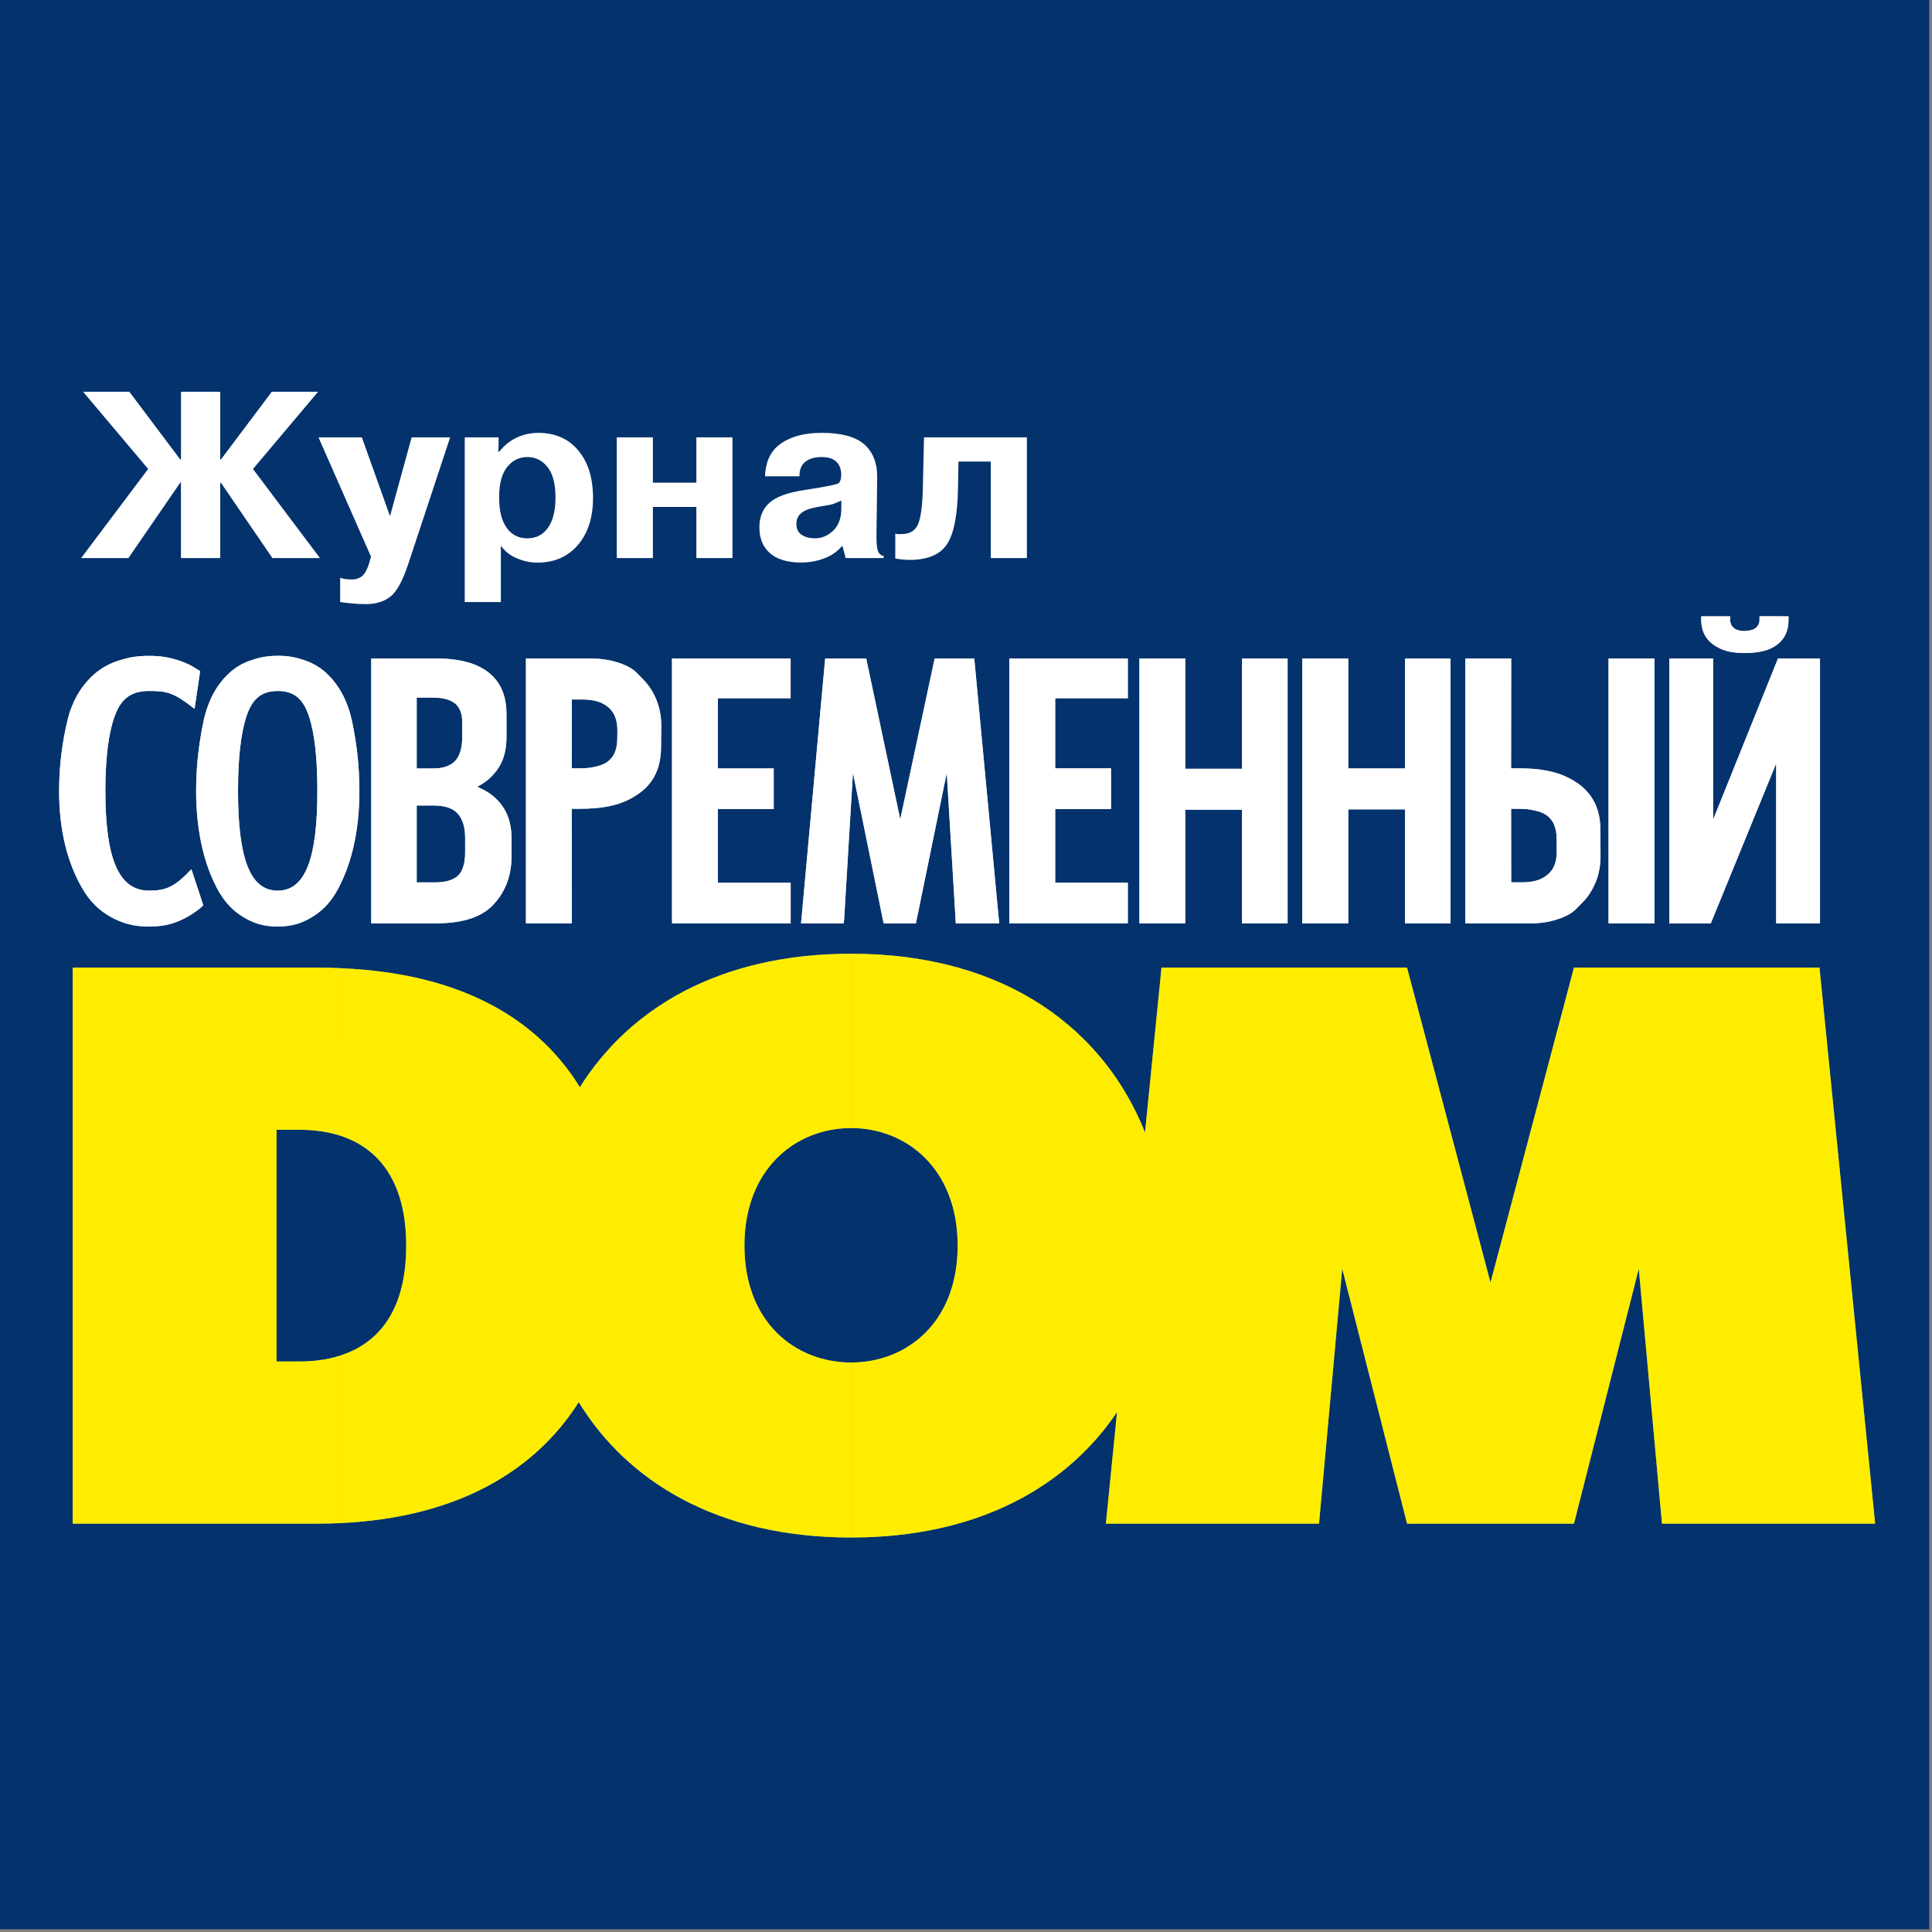
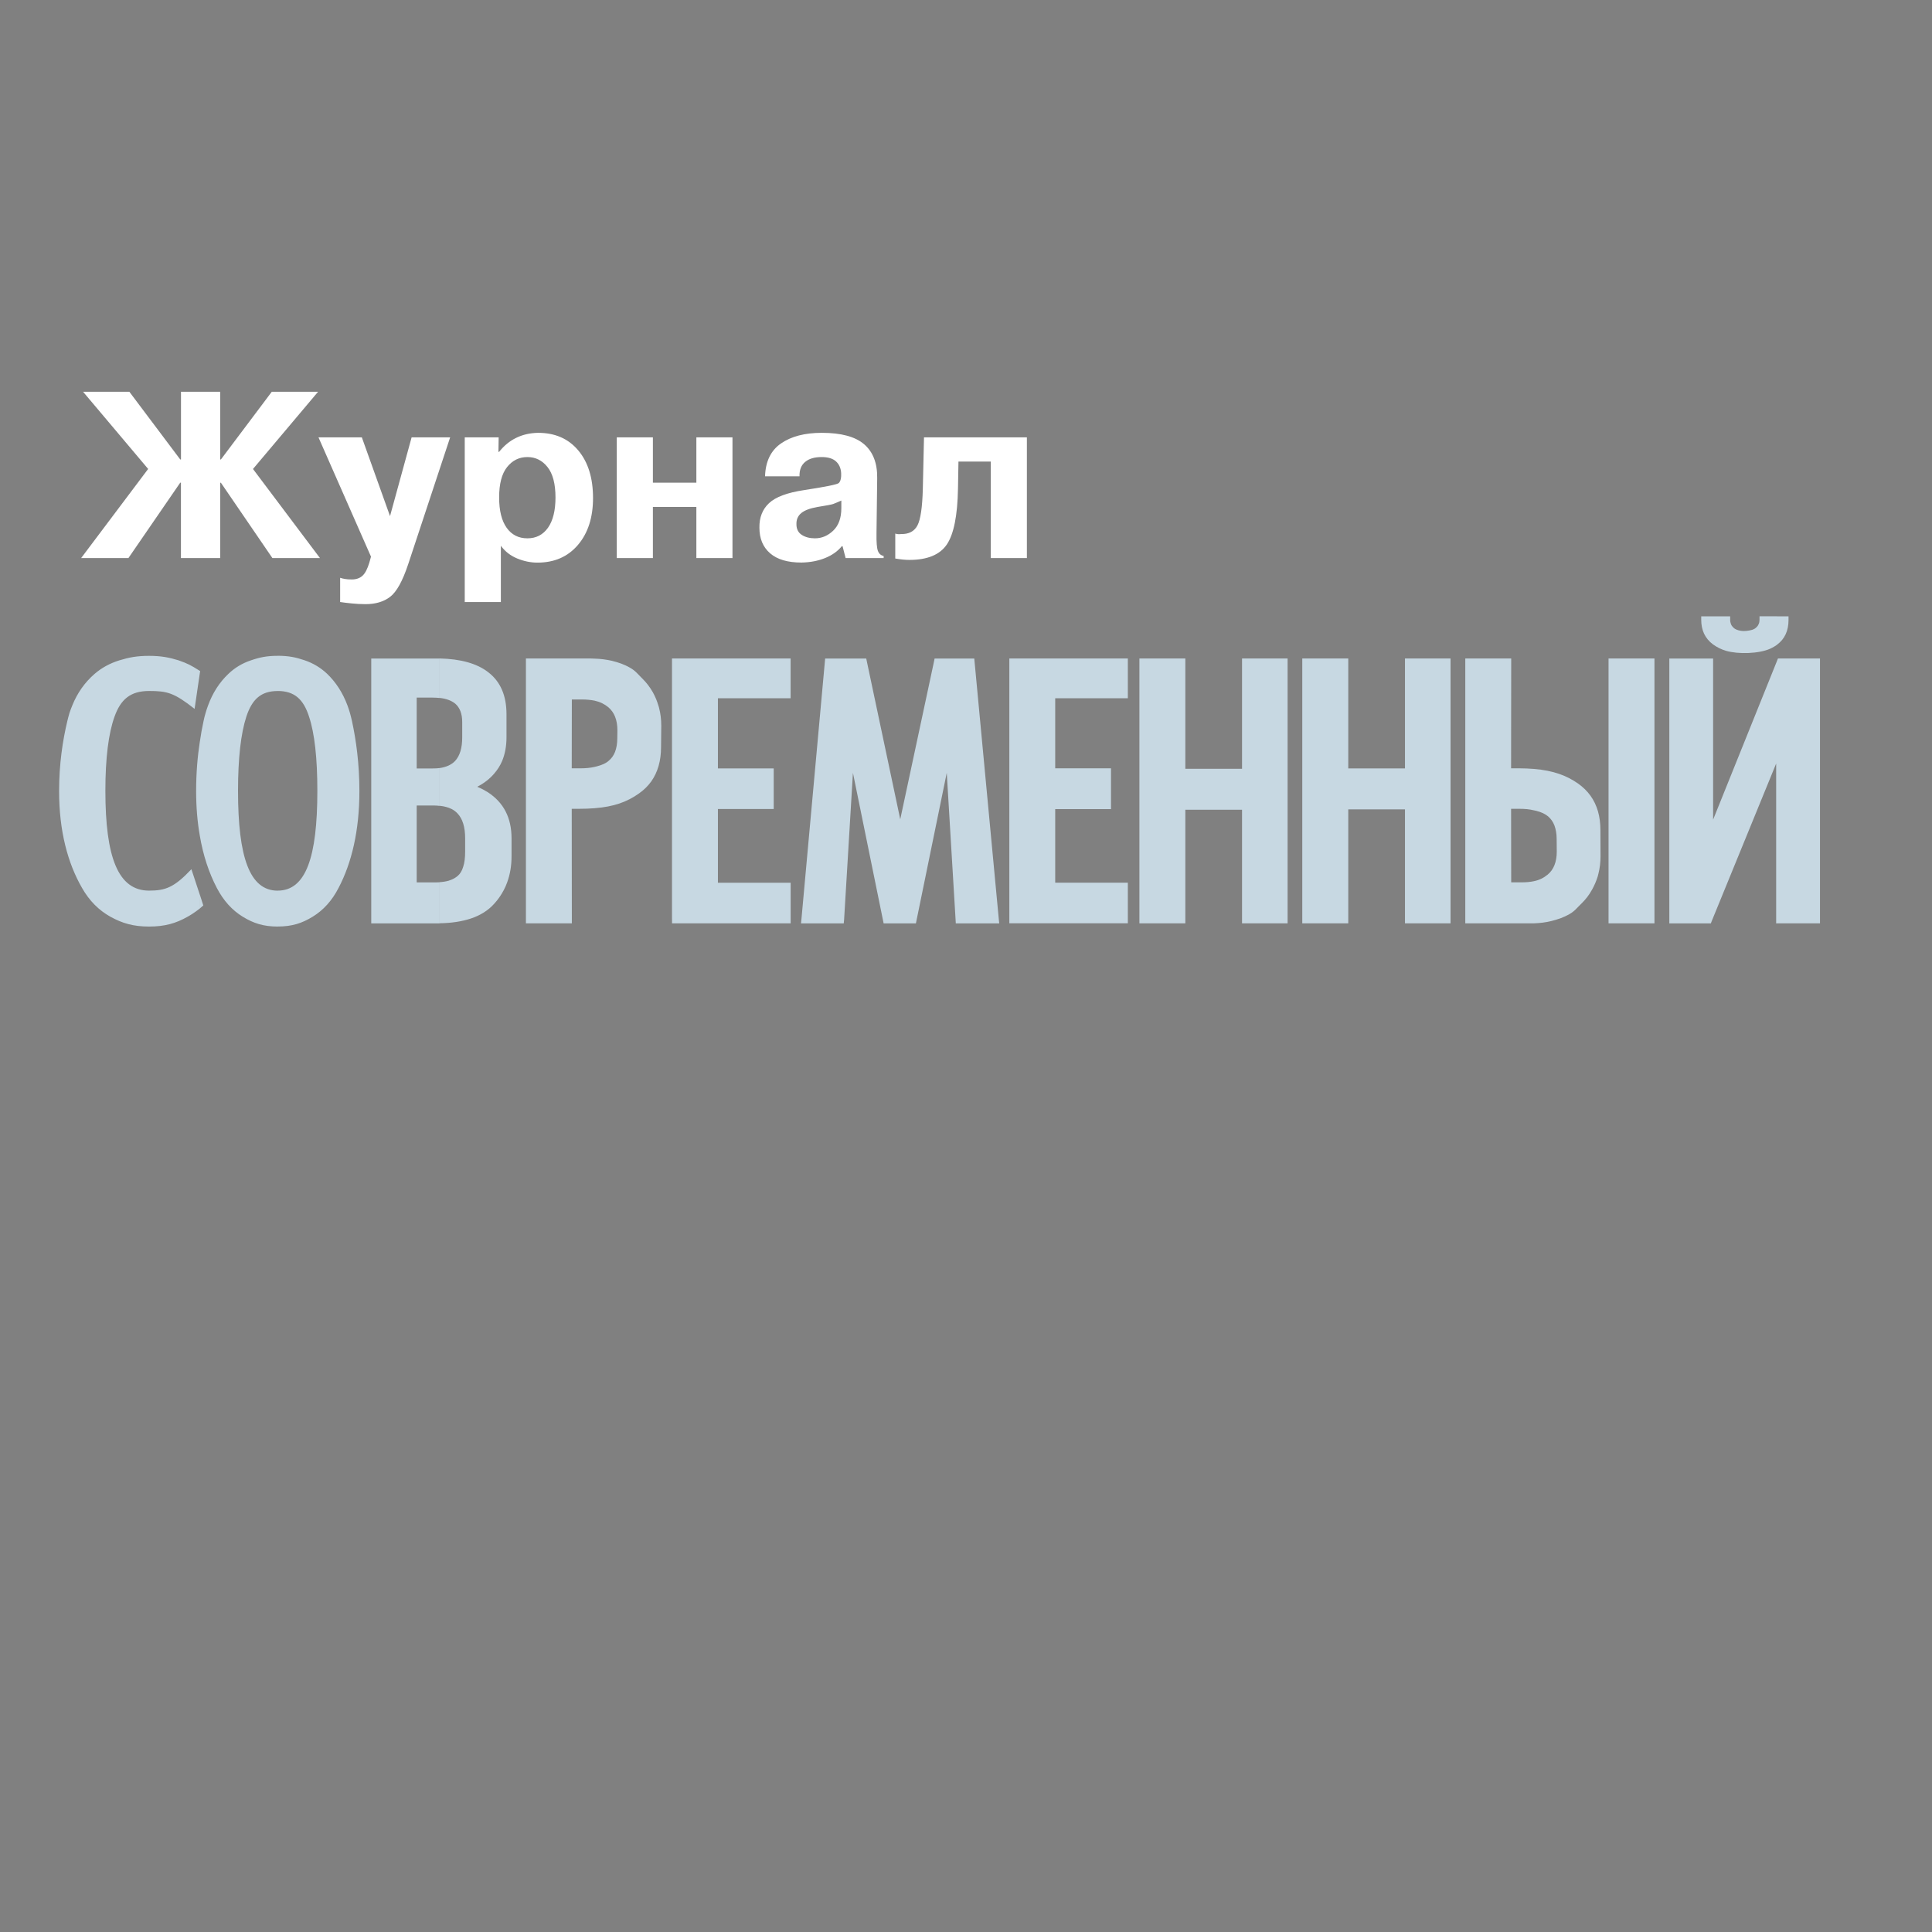
<svg xmlns="http://www.w3.org/2000/svg" width="528" height="528" viewBox="0 0 528 528" fill="none">
  <rect x="0" y="0" width="528" height="528" fill="#808080" stroke="none" />
  <g clip-path="url(#clip0_10_14)">
-     <path fill-rule="evenodd" clip-rule="evenodd" d="M0 0H527.24V527.24H0V0Z" fill="#03326C" />
-     <path fill-rule="evenodd" clip-rule="evenodd" d="M54.6 202.77C53.99 206.73 53.6 211.23 53.6 216.22C53.6 220.59 53.95 224.65 54.6 228.35V202.77ZM54.6 183.34V184.05L53.18 193.73C47.55 189.29 45.65 188.84 40.73 188.84C35.62 188.84 32.98 191.16 31.31 195.82C29.64 200.45 28.8 207.24 28.8 216.12C28.8 234.29 32.27 243.4 40.73 243.4C45.23 243.4 47.61 242.53 52.31 237.55L54.59 244.47V248.3C53.11 249.46 51.89 250.2 51.24 250.55C48.06 252.35 45.03 253.22 40.72 253.22C36.41 253.22 33.42 252.32 30.2 250.55C27.02 248.78 24.41 246.18 22.42 242.67C18.5 235.88 16.15 227.07 16.15 216.23C16.15 208.7 17.15 202.3 18.4 197.06C18.56 196.32 18.79 195.58 18.98 194.87C19.21 194.2 19.46 193.49 19.75 192.81C21.13 189.37 23.19 186.47 25.86 184.16C27.76 182.52 30.04 181.26 32.65 180.46C35.26 179.66 37.44 179.24 40.72 179.24C44 179.24 46.19 179.66 48.79 180.46C51.38 181.38 52.12 181.77 54.6 183.34ZM54.6 184.05L54.7 183.37C54.67 183.37 54.64 183.34 54.6 183.34V184.05ZM54.6 248.29C54.92 248.03 55.24 247.74 55.56 247.45L54.6 244.46V248.29ZM75.89 179.23V188.85C71.26 188.85 68.88 191.17 67.33 195.83C65.82 200.46 65.05 207.25 65.05 216.13C65.05 234.3 68.23 243.41 75.89 243.41V253.22C72 253.22 69.26 252.32 66.37 250.55C63.47 248.78 61.09 246.18 59.26 242.67C57.14 238.62 55.53 233.86 54.6 228.36V202.79C54.89 200.76 55.24 198.83 55.63 197.06C55.79 196.32 55.95 195.58 56.18 194.87C56.37 194.2 56.6 193.49 56.86 192.81C58.11 189.37 59.98 186.47 62.42 184.16C64.13 182.52 66.18 181.26 68.6 180.46C70.94 179.65 72.93 179.23 75.89 179.23ZM75.89 253.21V243.4C83.58 243.4 86.73 234.3 86.73 216.12C86.73 207.24 85.99 200.45 84.45 195.82C82.94 191.16 80.53 188.84 75.89 188.84V179.22C78.88 179.22 80.88 179.64 83.22 180.44C85.6 181.24 87.66 182.5 89.4 184.14C91.81 186.46 93.68 189.35 94.96 192.79C95.22 193.47 95.44 194.17 95.64 194.85C95.83 195.56 96.03 196.3 96.19 197.04C97.32 202.28 98.22 208.68 98.22 216.21C98.22 227.05 96.1 235.86 92.53 242.65C90.73 246.16 88.35 248.76 85.45 250.53C82.55 252.31 79.82 253.21 75.89 253.21ZM118.29 210.01C118.93 210.01 119.54 209.98 120.12 209.91V220.24C119.64 220.18 119.15 220.14 118.64 220.14H113.88V241.15H119.09C119.44 241.15 119.8 241.15 120.12 241.12V252.35C119.93 252.35 119.73 252.35 119.54 252.35H102.65H101.46V251.19V181.16V179.97H102.65H119.09C119.44 179.97 119.77 179.97 120.12 179.97V190.75C119.51 190.69 118.86 190.65 118.19 190.65H113.88V210.01H118.29ZM162.49 180V191.48C161.49 191.29 160.37 191.16 158.98 191.16H156.28L156.25 209.98H158.37C160.2 209.98 161.3 209.85 162.49 209.59V220.88C161.24 220.98 159.85 221.04 158.37 221.04H156.25L156.28 251.18V252.34H155.09H144.92H143.73V251.18V181.15V179.96H144.92H161.49C161.81 179.97 162.16 179.97 162.49 180ZM120.12 209.91C121.95 209.65 123.37 209.01 124.36 207.98C125.68 206.56 126.32 204.41 126.32 201.51V197.33C126.32 195.08 125.68 193.41 124.42 192.31C123.39 191.47 121.98 190.93 120.11 190.73V179.95C125.93 180.08 130.37 181.33 133.43 183.71C136.78 186.28 138.42 190.11 138.42 195.19V201.5C138.42 203.88 138.03 206.04 137.23 207.97C136.68 209.26 135.94 210.41 135.04 211.44C133.82 212.86 132.31 214.05 130.44 215.01C130.5 215.04 130.57 215.07 130.63 215.11C131.63 215.53 132.53 216.01 133.33 216.52C137.64 219.32 139.8 223.5 139.8 229.1V233.99C139.8 236.6 139.41 238.94 138.61 241.13C138.35 241.87 138.03 242.58 137.68 243.25C136.97 244.6 136.1 245.86 135.04 247.01C133.43 248.81 131.28 250.16 128.67 251.03C126.23 251.83 123.39 252.28 120.11 252.32V241.09C121.04 241.03 121.91 240.9 122.68 240.67C122.81 240.61 122.97 240.54 123.13 240.51C123.9 240.22 124.58 239.83 125.12 239.35C125.76 238.8 126.25 238 126.57 236.94C126.96 235.81 127.12 234.4 127.12 232.69V229.09C127.12 226 126.41 223.75 125.03 222.3C124.58 221.82 124.07 221.43 123.45 221.11C122.52 220.63 121.39 220.34 120.11 220.21V209.91H120.12ZM355.9 251.18V181.15V179.96H357.12H367.25H368.47V181.15V210H383.97V181.15V179.96H385.16H395.23H396.42V181.15V251.18V252.34H395.23H385.16H383.97V251.18V221.2H368.47V251.18V252.34H367.25H357.12H355.9V251.18ZM311.39 251.18V181.15V179.96H312.58H322.75H323.94V181.15V210.1H339.44V181.15V179.96H340.66H350.7H351.89V181.15V251.18V252.34H350.7H340.66H339.44V251.18V221.3H323.94V251.18V252.34H322.75H312.58H311.39V251.18ZM275.84 251.18V181.15V179.96H277.03H307.04H308.23V181.15V189.67V190.83H307.04H288.38V209.97H302.44H303.63V211.13V219.94V221.13H302.44H288.38V241.23H307.04H308.23V242.42V251.17V252.33H307.04H277.03H275.84V251.18ZM219.04 251.06L225.41 181.03L225.51 179.97H226.64H235.74H236.74L236.93 180.9L246.03 223.91L255.23 180.9L255.42 179.97H256.42H265.17H266.26L266.36 181.03L272.95 251.06L273.08 252.35H271.76H262.3H261.21L261.15 251.26L258.74 211.21L250.5 251.42L250.31 252.35H249.34H242.49H241.49L241.3 251.42L233.1 211.21L230.69 251.26L230.59 252.35H229.46H220.23H218.91L219.04 251.06ZM183.65 251.18V181.15V179.96H184.84H214.85H216.07V181.15V189.67V190.83H214.85H196.2V210H210.26H211.45V211.19V219.91V221.1H210.26H196.2V241.24H214.86H216.08V242.43V251.18V252.34H214.86H184.85H183.66V251.18H183.65ZM162.49 220.88V209.59C162.68 209.53 162.91 209.49 163.13 209.43C164.51 209.08 165.61 208.59 166.35 207.92C167.12 207.28 167.7 206.47 168.09 205.48C168.48 204.45 168.7 203.2 168.7 201.78L168.73 199.59C168.73 196.76 167.89 194.67 166.25 193.28C165.19 192.41 164.03 191.83 162.49 191.48V180C164.13 180.03 165.71 180.26 167.19 180.58C168.09 180.81 168.96 181.06 169.76 181.35C170.6 181.67 171.4 182.03 172.17 182.48C173.68 183.32 174.36 184.28 175.48 185.38C176.64 186.51 177.6 187.76 178.41 189.18C179.05 190.34 179.57 191.56 179.92 192.81C180.02 193.04 180.08 193.29 180.14 193.55C180.53 195.06 180.72 196.67 180.72 198.31L180.66 204.2C180.66 207.93 179.76 211.05 177.96 213.59C177.06 214.84 175.9 215.97 174.55 216.9C171.36 219.15 167.79 220.47 162.49 220.88ZM419.21 210.14V221.46C417.99 221.17 416.89 221.04 415.06 221.04H412.97L413 241.14H415.67C417.08 241.14 418.21 241.04 419.21 240.82V252.34C418.86 252.34 418.54 252.34 418.21 252.34H401.64H400.45V251.18V181.15V179.96H401.64H411.81H413V181.15L412.97 209.97H415.06C416.57 209.98 417.92 210.04 419.21 210.14ZM450.96 252.34H440.79H439.6V251.18V181.15V179.96H440.79H450.96H452.15V181.15V251.18V252.34H450.96ZM419.21 252.34V240.82C420.76 240.5 421.91 239.89 422.97 239.02C424.61 237.67 425.45 235.55 425.45 232.75V232.72L425.42 229.25C425.42 227.84 425.19 226.61 424.81 225.58C424.42 224.58 423.84 223.75 423.07 223.1C422.3 222.46 421.24 221.94 419.82 221.59C419.63 221.56 419.4 221.49 419.21 221.46V210.14C424.52 210.59 428.06 211.91 431.27 214.13C432.62 215.09 433.75 216.19 434.68 217.48C436.48 219.99 437.38 223.11 437.38 226.84L437.41 234.01C437.41 235.68 437.22 237.26 436.83 238.8C436.77 239.03 436.7 239.28 436.64 239.54C436.25 240.79 435.74 241.98 435.09 243.14C434.32 244.56 433.35 245.81 432.19 246.94C431.03 248.03 430.39 249 428.88 249.84L428.85 249.87C428.08 250.29 427.31 250.64 426.47 250.96C425.63 251.25 424.8 251.51 423.9 251.73C422.43 252.09 420.85 252.28 419.21 252.34ZM485.67 180.55V252.35H485.41V251.19V208.67L467.85 251.61L467.56 252.35H466.76H457.4H456.21V251.19V181.16V179.97H457.4H466.99H468.18V181.16V224L485.61 180.7L485.67 180.55ZM485.67 168.45V176.17V176.2C485.38 176.39 485.09 176.59 484.77 176.78C484.45 176.97 484.09 177.13 483.77 177.29C480.71 178.67 475.02 178.83 471.74 177.87C470.39 177.48 469.2 176.87 468.14 176.1C467.05 175.3 466.24 174.3 465.7 173.17C465.19 172.04 464.93 170.79 464.93 169.41V168.44H465.99H471.78H472.84V169.41C472.84 169.83 472.94 170.25 473.06 170.57C473.19 170.92 473.41 171.21 473.7 171.5C473.76 171.56 473.86 171.63 473.93 171.69C474.02 171.79 474.12 171.82 474.19 171.88C474.61 172.14 475.54 172.46 476.54 172.46C477.57 172.46 478.66 172.2 479.02 172.07C479.37 171.94 479.7 171.75 479.98 171.46C480.14 171.33 480.27 171.17 480.37 171.04C480.47 170.88 480.56 170.72 480.63 170.56C480.79 170.21 480.86 169.82 480.86 169.4V168.43H481.95H485.67V168.45ZM485.67 176.17C487.76 174.63 488.79 172.37 488.79 169.41V168.44H487.7H485.67V176.17ZM485.67 252.34V180.54L485.9 179.96H486.74H496.2H497.39V181.15V251.18V252.34H496.2H486.61H485.67Z" fill="#C7D8E2" />
-     <path fill-rule="evenodd" clip-rule="evenodd" d="M75.57 372.07V308.76H81.91C86.06 308.76 89.89 309.34 93.3 310.47V264.6C91.21 264.5 89.05 264.44 86.83 264.44H19.86V416.4H86.83C89.05 416.4 91.2 416.34 93.3 416.24V370.37C88.76 371.88 84.45 372.08 81.91 372.08H75.57V372.07ZM93.29 310.47C104.19 314.14 111.01 323.79 111.01 340.42C111.01 360.04 101.78 367.54 93.28 370.37V416.24C125.29 414.7 146.39 401.8 158.16 383.2C171.38 404.75 195.96 420.19 232.59 420.19V372.36C217.5 372.36 203.45 361.52 203.45 340.42C203.45 319.38 217.51 308.29 232.59 308.29V260.65C196.27 260.65 171.79 275.87 158.48 297.13C147.7 279.66 127.76 266.09 93.28 264.61L93.29 310.47ZM232.61 420.19V372.36C247.7 372.36 261.72 361.52 261.72 340.42C261.72 319.38 247.69 308.29 232.61 308.29V260.65C275.62 260.65 302.03 282.01 312.93 309.51L317.43 264.44H384.53L407.34 350.52L430.15 264.44H497.25L512.46 416.4H454.21L447.87 346.73L430.15 416.4H384.54L366.82 346.73L360.48 416.4H302.23L305.28 385.91C291.7 406.04 267.64 420.19 232.61 420.19Z" fill="#7199AD" />
-     <path fill-rule="evenodd" clip-rule="evenodd" d="M54.6 202.77C53.99 206.73 53.6 211.23 53.6 216.22C53.6 220.59 53.95 224.65 54.6 228.35V202.77ZM54.6 183.34V184.05L53.18 193.73C47.55 189.29 45.65 188.84 40.73 188.84C35.62 188.84 32.98 191.16 31.31 195.82C29.64 200.45 28.8 207.24 28.8 216.12C28.8 234.29 32.27 243.4 40.73 243.4C45.23 243.4 47.61 242.53 52.31 237.55L54.59 244.47V248.3C53.11 249.46 51.89 250.2 51.24 250.55C48.06 252.35 45.03 253.22 40.72 253.22C36.41 253.22 33.42 252.32 30.2 250.55C27.02 248.78 24.41 246.18 22.42 242.67C18.5 235.88 16.15 227.07 16.15 216.23C16.15 208.7 17.15 202.3 18.4 197.06C18.56 196.32 18.79 195.58 18.98 194.87C19.21 194.2 19.46 193.49 19.75 192.81C21.13 189.37 23.19 186.47 25.86 184.16C27.76 182.52 30.04 181.26 32.65 180.46C35.26 179.66 37.44 179.24 40.72 179.24C44 179.24 46.19 179.66 48.79 180.46C51.38 181.38 52.12 181.77 54.6 183.34ZM54.6 184.05L54.7 183.37C54.67 183.37 54.64 183.34 54.6 183.34V184.05ZM54.6 248.29C54.92 248.03 55.24 247.74 55.56 247.45L54.6 244.46V248.29ZM75.89 179.23V188.85C71.26 188.85 68.88 191.17 67.33 195.83C65.82 200.46 65.05 207.25 65.05 216.13C65.05 234.3 68.23 243.41 75.89 243.41V253.22C72 253.22 69.26 252.32 66.37 250.55C63.47 248.78 61.09 246.18 59.26 242.67C57.14 238.62 55.53 233.86 54.6 228.36V202.79C54.89 200.76 55.24 198.83 55.63 197.06C55.79 196.32 55.95 195.58 56.18 194.87C56.37 194.2 56.6 193.49 56.86 192.81C58.11 189.37 59.98 186.47 62.42 184.16C64.13 182.52 66.18 181.26 68.6 180.46C70.94 179.65 72.93 179.23 75.89 179.23ZM75.89 253.21V243.4C83.58 243.4 86.73 234.3 86.73 216.12C86.73 207.24 85.99 200.45 84.45 195.82C82.94 191.16 80.53 188.84 75.89 188.84V179.22C78.88 179.22 80.88 179.64 83.22 180.44C85.6 181.24 87.66 182.5 89.4 184.14C91.81 186.46 93.68 189.35 94.96 192.79C95.22 193.47 95.44 194.17 95.64 194.85C95.83 195.56 96.03 196.3 96.19 197.04C97.32 202.28 98.22 208.68 98.22 216.21C98.22 227.05 96.1 235.86 92.53 242.65C90.73 246.16 88.35 248.76 85.45 250.53C82.55 252.31 79.82 253.21 75.89 253.21ZM118.29 210.01C118.93 210.01 119.54 209.98 120.12 209.91V220.24C119.64 220.18 119.15 220.14 118.64 220.14H113.88V241.15H119.09C119.44 241.15 119.8 241.15 120.12 241.12V252.35C119.93 252.35 119.73 252.35 119.54 252.35H102.65H101.46V251.19V181.16V179.97H102.65H119.09C119.44 179.97 119.77 179.97 120.12 179.97V190.75C119.51 190.69 118.86 190.65 118.19 190.65H113.88V210.01H118.29ZM162.49 180V191.48C161.49 191.29 160.37 191.16 158.98 191.16H156.28L156.25 209.98H158.37C160.2 209.98 161.3 209.85 162.49 209.59V220.88C161.24 220.98 159.85 221.04 158.37 221.04H156.25L156.28 251.18V252.34H155.09H144.92H143.73V251.18V181.15V179.96H144.92H161.49C161.81 179.97 162.16 179.97 162.49 180ZM120.12 209.91C121.95 209.65 123.37 209.01 124.36 207.98C125.68 206.56 126.32 204.41 126.32 201.51V197.33C126.32 195.08 125.68 193.41 124.42 192.31C123.39 191.47 121.98 190.93 120.11 190.73V179.95C125.93 180.08 130.37 181.33 133.43 183.71C136.78 186.28 138.42 190.11 138.42 195.19V201.5C138.42 203.88 138.03 206.04 137.23 207.97C136.68 209.26 135.94 210.41 135.04 211.44C133.82 212.86 132.31 214.05 130.44 215.01C130.5 215.04 130.57 215.07 130.63 215.11C131.63 215.53 132.53 216.01 133.33 216.52C137.64 219.32 139.8 223.5 139.8 229.1V233.99C139.8 236.6 139.41 238.94 138.61 241.13C138.35 241.87 138.03 242.58 137.68 243.25C136.97 244.6 136.1 245.86 135.04 247.01C133.43 248.81 131.28 250.16 128.67 251.03C126.23 251.83 123.39 252.28 120.11 252.32V241.09C121.04 241.03 121.91 240.9 122.68 240.67C122.81 240.61 122.97 240.54 123.13 240.51C123.9 240.22 124.58 239.83 125.12 239.35C125.76 238.8 126.25 238 126.57 236.94C126.96 235.81 127.12 234.4 127.12 232.69V229.09C127.12 226 126.41 223.75 125.03 222.3C124.58 221.82 124.07 221.43 123.45 221.11C122.52 220.63 121.39 220.34 120.11 220.21V209.91H120.12ZM355.9 251.18V181.15V179.96H357.12H367.25H368.47V181.15V210H383.97V181.15V179.96H385.16H395.23H396.42V181.15V251.18V252.34H395.23H385.16H383.97V251.18V221.2H368.47V251.18V252.34H367.25H357.12H355.9V251.18ZM311.39 251.18V181.15V179.96H312.58H322.75H323.94V181.15V210.1H339.44V181.15V179.96H340.66H350.7H351.89V181.15V251.18V252.34H350.7H340.66H339.44V251.18V221.3H323.94V251.18V252.34H322.75H312.58H311.39V251.18ZM275.84 251.18V181.15V179.96H277.03H307.04H308.23V181.15V189.67V190.83H307.04H288.38V209.97H302.44H303.63V211.13V219.94V221.13H302.44H288.38V241.23H307.04H308.23V242.42V251.17V252.33H307.04H277.03H275.84V251.18ZM219.04 251.06L225.41 181.03L225.51 179.97H226.64H235.74H236.74L236.93 180.9L246.03 223.91L255.23 180.9L255.42 179.97H256.42H265.17H266.26L266.36 181.03L272.95 251.06L273.08 252.35H271.76H262.3H261.21L261.15 251.26L258.74 211.21L250.5 251.42L250.31 252.35H249.34H242.49H241.49L241.3 251.42L233.1 211.21L230.69 251.26L230.59 252.35H229.46H220.23H218.91L219.04 251.06ZM183.65 251.18V181.15V179.96H184.84H214.85H216.07V181.15V189.67V190.83H214.85H196.2V210H210.26H211.45V211.19V219.91V221.1H210.26H196.2V241.24H214.86H216.08V242.43V251.18V252.34H214.86H184.85H183.66V251.18H183.65ZM162.49 220.88V209.59C162.68 209.53 162.91 209.49 163.13 209.43C164.51 209.08 165.61 208.59 166.35 207.92C167.12 207.28 167.7 206.47 168.09 205.48C168.48 204.45 168.7 203.2 168.7 201.78L168.73 199.59C168.73 196.76 167.89 194.67 166.25 193.28C165.19 192.41 164.03 191.83 162.49 191.48V180C164.13 180.03 165.71 180.26 167.19 180.58C168.09 180.81 168.96 181.06 169.76 181.35C170.6 181.67 171.4 182.03 172.17 182.48C173.68 183.32 174.36 184.28 175.48 185.38C176.64 186.51 177.6 187.76 178.41 189.18C179.05 190.34 179.57 191.56 179.92 192.81C180.02 193.04 180.08 193.29 180.14 193.55C180.53 195.06 180.72 196.67 180.72 198.31L180.66 204.2C180.66 207.93 179.76 211.05 177.96 213.59C177.06 214.84 175.9 215.97 174.55 216.9C171.36 219.15 167.79 220.47 162.49 220.88ZM419.21 210.14V221.46C417.99 221.17 416.89 221.04 415.06 221.04H412.97L413 241.14H415.67C417.08 241.14 418.21 241.04 419.21 240.82V252.34C418.86 252.34 418.54 252.34 418.21 252.34H401.64H400.45V251.18V181.15V179.96H401.64H411.81H413V181.15L412.97 209.97H415.06C416.57 209.98 417.92 210.04 419.21 210.14ZM450.96 252.34H440.79H439.6V251.18V181.15V179.96H440.79H450.96H452.15V181.15V251.18V252.34H450.96ZM419.21 252.34V240.82C420.76 240.5 421.91 239.89 422.97 239.02C424.61 237.67 425.45 235.55 425.45 232.75V232.72L425.42 229.25C425.42 227.84 425.19 226.61 424.81 225.58C424.42 224.58 423.84 223.75 423.07 223.1C422.3 222.46 421.24 221.94 419.82 221.59C419.63 221.56 419.4 221.49 419.21 221.46V210.14C424.52 210.59 428.06 211.91 431.27 214.13C432.62 215.09 433.75 216.19 434.68 217.48C436.48 219.99 437.38 223.11 437.38 226.84L437.41 234.01C437.41 235.68 437.22 237.26 436.83 238.8C436.77 239.03 436.7 239.28 436.64 239.54C436.25 240.79 435.74 241.98 435.09 243.14C434.32 244.56 433.35 245.81 432.19 246.94C431.03 248.03 430.39 249 428.88 249.84L428.85 249.87C428.08 250.29 427.31 250.64 426.47 250.96C425.63 251.25 424.8 251.51 423.9 251.73C422.43 252.09 420.85 252.28 419.21 252.34ZM485.67 180.55V252.35H485.41V251.19V208.67L467.85 251.61L467.56 252.35H466.76H457.4H456.21V251.19V181.16V179.97H457.4H466.99H468.18V181.16V224L485.61 180.7L485.67 180.55ZM485.67 168.45V176.17V176.2C485.38 176.39 485.09 176.59 484.77 176.78C484.45 176.97 484.09 177.13 483.77 177.29C480.71 178.67 475.02 178.83 471.74 177.87C470.39 177.48 469.2 176.87 468.14 176.1C467.05 175.3 466.24 174.3 465.7 173.17C465.19 172.04 464.93 170.79 464.93 169.41V168.44H465.99H471.78H472.84V169.41C472.84 169.83 472.94 170.25 473.06 170.57C473.19 170.92 473.41 171.21 473.7 171.5C473.76 171.56 473.86 171.63 473.93 171.69C474.02 171.79 474.12 171.82 474.19 171.88C474.61 172.14 475.54 172.46 476.54 172.46C477.57 172.46 478.66 172.2 479.02 172.07C479.37 171.94 479.7 171.75 479.98 171.46C480.14 171.33 480.27 171.17 480.37 171.04C480.47 170.88 480.56 170.72 480.63 170.56C480.79 170.21 480.86 169.82 480.86 169.4V168.43H481.95H485.67V168.45ZM485.67 176.17C487.76 174.63 488.79 172.37 488.79 169.41V168.44H487.7H485.67V176.17ZM485.67 252.34V180.54L485.9 179.96H486.74H496.2H497.39V181.15V251.18V252.34H496.2H486.61H485.67Z" fill="white" />
-     <path fill-rule="evenodd" clip-rule="evenodd" d="M75.57 372.07V308.76H81.91C86.06 308.76 89.89 309.34 93.3 310.47V264.6C91.21 264.5 89.05 264.44 86.83 264.44H19.86V416.4H86.83C89.05 416.4 91.2 416.34 93.3 416.24V370.37C88.76 371.88 84.45 372.08 81.91 372.08H75.57V372.07ZM93.29 310.47C104.19 314.14 111.01 323.79 111.01 340.42C111.01 360.04 101.78 367.54 93.28 370.37V416.24C125.29 414.7 146.39 401.8 158.16 383.2C171.38 404.75 195.96 420.19 232.59 420.19V372.36C217.5 372.36 203.45 361.52 203.45 340.42C203.45 319.38 217.51 308.29 232.59 308.29V260.65C196.27 260.65 171.79 275.87 158.48 297.13C147.7 279.66 127.76 266.09 93.28 264.61L93.29 310.47ZM232.61 420.19V372.36C247.7 372.36 261.72 361.52 261.72 340.42C261.72 319.38 247.69 308.29 232.61 308.29V260.65C275.62 260.65 302.03 282.01 312.93 309.51L317.43 264.44H384.53L407.34 350.52L430.15 264.44H497.25L512.46 416.4H454.21L447.87 346.73L430.15 416.4H384.54L366.82 346.73L360.48 416.4H302.23L305.28 385.91C291.7 406.04 267.64 420.19 232.61 420.19Z" fill="#FFED00" />
+     <path fill-rule="evenodd" clip-rule="evenodd" d="M54.6 202.77C53.99 206.73 53.6 211.23 53.6 216.22C53.6 220.59 53.95 224.65 54.6 228.35V202.77ZM54.6 183.34V184.05L53.18 193.73C47.55 189.29 45.65 188.84 40.73 188.84C35.62 188.84 32.98 191.16 31.31 195.82C29.64 200.45 28.8 207.24 28.8 216.12C28.8 234.29 32.27 243.4 40.73 243.4C45.23 243.4 47.61 242.53 52.31 237.55L54.59 244.47V248.3C53.11 249.46 51.89 250.2 51.24 250.55C48.06 252.35 45.03 253.22 40.72 253.22C36.41 253.22 33.42 252.32 30.2 250.55C27.02 248.78 24.41 246.18 22.42 242.67C18.5 235.88 16.15 227.07 16.15 216.23C16.15 208.7 17.15 202.3 18.4 197.06C18.56 196.32 18.79 195.58 18.98 194.87C19.21 194.2 19.46 193.49 19.75 192.81C21.13 189.37 23.19 186.47 25.86 184.16C27.76 182.52 30.04 181.26 32.65 180.46C35.26 179.66 37.44 179.24 40.72 179.24C44 179.24 46.19 179.66 48.79 180.46C51.38 181.38 52.12 181.77 54.6 183.34ZM54.6 184.05L54.7 183.37C54.67 183.37 54.64 183.34 54.6 183.34V184.05ZM54.6 248.29C54.92 248.03 55.24 247.74 55.56 247.45L54.6 244.46V248.29ZM75.89 179.23V188.85C71.26 188.85 68.88 191.17 67.33 195.83C65.82 200.46 65.05 207.25 65.05 216.13C65.05 234.3 68.23 243.41 75.89 243.41V253.22C72 253.22 69.26 252.32 66.37 250.55C63.47 248.78 61.09 246.18 59.26 242.67C57.14 238.62 55.53 233.86 54.6 228.36V202.79C54.89 200.76 55.24 198.83 55.63 197.06C55.79 196.32 55.95 195.58 56.18 194.87C56.37 194.2 56.6 193.49 56.86 192.81C58.11 189.37 59.98 186.47 62.42 184.16C64.13 182.52 66.18 181.26 68.6 180.46C70.94 179.65 72.93 179.23 75.89 179.23ZM75.89 253.21V243.4C83.58 243.4 86.73 234.3 86.73 216.12C86.73 207.24 85.99 200.45 84.45 195.82C82.94 191.16 80.53 188.84 75.89 188.84V179.22C78.88 179.22 80.88 179.64 83.22 180.44C85.6 181.24 87.66 182.5 89.4 184.14C91.81 186.46 93.68 189.35 94.96 192.79C95.22 193.47 95.44 194.17 95.64 194.85C95.83 195.56 96.03 196.3 96.19 197.04C97.32 202.28 98.22 208.68 98.22 216.21C98.22 227.05 96.1 235.86 92.53 242.65C90.73 246.16 88.35 248.76 85.45 250.53C82.55 252.31 79.82 253.21 75.89 253.21ZM118.29 210.01C118.93 210.01 119.54 209.98 120.12 209.91V220.24C119.64 220.18 119.15 220.14 118.64 220.14H113.88V241.15H119.09C119.44 241.15 119.8 241.15 120.12 241.12V252.35C119.93 252.35 119.73 252.35 119.54 252.35H102.65H101.46V251.19V181.16V179.97H102.65H119.09C119.44 179.97 119.77 179.97 120.12 179.97V190.75C119.51 190.69 118.86 190.65 118.19 190.65H113.88V210.01H118.29ZM162.49 180V191.48C161.49 191.29 160.37 191.16 158.98 191.16H156.28L156.25 209.98H158.37C160.2 209.98 161.3 209.85 162.49 209.59V220.88C161.24 220.98 159.85 221.04 158.37 221.04H156.25L156.28 251.18V252.34H155.09H144.92H143.73V251.18V181.15V179.96H144.92H161.49C161.81 179.97 162.16 179.97 162.49 180ZM120.12 209.91C121.95 209.65 123.37 209.01 124.36 207.98C125.68 206.56 126.32 204.41 126.32 201.51V197.33C126.32 195.08 125.68 193.41 124.42 192.31C123.39 191.47 121.98 190.93 120.11 190.73V179.95C125.93 180.08 130.37 181.33 133.43 183.71C136.78 186.28 138.42 190.11 138.42 195.19V201.5C138.42 203.88 138.03 206.04 137.23 207.97C136.68 209.26 135.94 210.41 135.04 211.44C133.82 212.86 132.31 214.05 130.44 215.01C130.5 215.04 130.57 215.07 130.63 215.11C131.63 215.53 132.53 216.01 133.33 216.52C137.64 219.32 139.8 223.5 139.8 229.1V233.99C139.8 236.6 139.41 238.94 138.61 241.13C138.35 241.87 138.03 242.58 137.68 243.25C136.97 244.6 136.1 245.86 135.04 247.01C133.43 248.81 131.28 250.16 128.67 251.03C126.23 251.83 123.39 252.28 120.11 252.32V241.09C121.04 241.03 121.91 240.9 122.68 240.67C122.81 240.61 122.97 240.54 123.13 240.51C123.9 240.22 124.58 239.83 125.12 239.35C125.76 238.8 126.25 238 126.57 236.94C126.96 235.81 127.12 234.4 127.12 232.69V229.09C127.12 226 126.41 223.75 125.03 222.3C124.58 221.82 124.07 221.43 123.45 221.11C122.52 220.63 121.39 220.34 120.11 220.21V209.91H120.12ZM355.9 251.18V181.15V179.96H357.12H367.25H368.47V181.15V210H383.97V181.15V179.96H385.16H395.23H396.42V181.15V251.18V252.34H395.23H385.16H383.97V251.18V221.2H368.47V251.18V252.34H367.25H357.12H355.9V251.18ZM311.39 251.18V181.15V179.96H312.58H322.75H323.94V181.15V210.1H339.44V181.15V179.96H340.66H350.7H351.89V181.15V251.18V252.34H350.7H340.66H339.44V251.18V221.3H323.94V251.18V252.34H322.75H312.58H311.39V251.18ZM275.84 251.18V181.15V179.96H277.03H307.04H308.23V181.15V189.67V190.83H307.04H288.38V209.97H302.44H303.63V211.13V219.94V221.13H302.44H288.38V241.23H307.04H308.23V242.42V251.17V252.33H307.04H277.03H275.84V251.18ZM219.04 251.06L225.41 181.03L225.51 179.97H226.64H235.74H236.74L236.93 180.9L246.03 223.91L255.23 180.9L255.42 179.97H256.42H265.17H266.26L266.36 181.03L272.95 251.06L273.08 252.35H271.76H262.3H261.21L261.15 251.26L258.74 211.21L250.5 251.42L250.31 252.35H249.34H242.49H241.49L241.3 251.42L233.1 211.21L230.69 251.26L230.59 252.35H229.46H220.23H218.91L219.04 251.06ZM183.65 251.18V181.15V179.96H184.84H214.85H216.07V181.15V189.67V190.83H214.85H196.2V210H210.26H211.45V211.19V219.91V221.1H210.26H196.2V241.24H214.86H216.08V242.43V251.18V252.34H214.86H184.85H183.66V251.18H183.65ZM162.49 220.88V209.59C162.68 209.53 162.91 209.49 163.13 209.43C164.51 209.08 165.61 208.59 166.35 207.92C167.12 207.28 167.7 206.47 168.09 205.48C168.48 204.45 168.7 203.2 168.7 201.78L168.73 199.59C168.73 196.76 167.89 194.67 166.25 193.28C165.19 192.41 164.03 191.83 162.49 191.48V180C164.13 180.03 165.71 180.26 167.19 180.58C168.09 180.81 168.96 181.06 169.76 181.35C170.6 181.67 171.4 182.03 172.17 182.48C173.68 183.32 174.36 184.28 175.48 185.38C176.64 186.51 177.6 187.76 178.41 189.18C179.05 190.34 179.57 191.56 179.92 192.81C180.02 193.04 180.08 193.29 180.14 193.55C180.53 195.06 180.72 196.67 180.72 198.31L180.66 204.2C180.66 207.93 179.76 211.05 177.96 213.59C177.06 214.84 175.9 215.97 174.55 216.9C171.36 219.15 167.79 220.47 162.49 220.88ZM419.21 210.14V221.46C417.99 221.17 416.89 221.04 415.06 221.04H412.97L413 241.14H415.67C417.08 241.14 418.21 241.04 419.21 240.82V252.34C418.86 252.34 418.54 252.34 418.21 252.34H401.64H400.45V251.18V181.15V179.96H401.64H411.81H413V181.15L412.97 209.97H415.06C416.57 209.98 417.92 210.04 419.21 210.14ZM450.96 252.34H440.79H439.6V251.18V181.15V179.96H440.79H450.96H452.15V181.15V251.18V252.34H450.96ZM419.21 252.34V240.82C420.76 240.5 421.91 239.89 422.97 239.02C424.61 237.67 425.45 235.55 425.45 232.75V232.72L425.42 229.25C425.42 227.84 425.19 226.61 424.81 225.58C424.42 224.58 423.84 223.75 423.07 223.1C422.3 222.46 421.24 221.94 419.82 221.59C419.63 221.56 419.4 221.49 419.21 221.46V210.14C424.52 210.59 428.06 211.91 431.27 214.13C432.62 215.09 433.75 216.19 434.68 217.48C436.48 219.99 437.38 223.11 437.38 226.84L437.41 234.01C437.41 235.68 437.22 237.26 436.83 238.8C436.77 239.03 436.7 239.28 436.64 239.54C436.25 240.79 435.74 241.98 435.09 243.14C434.32 244.56 433.35 245.81 432.19 246.94C431.03 248.03 430.39 249 428.88 249.84L428.85 249.87C428.08 250.29 427.31 250.64 426.47 250.96C425.63 251.25 424.8 251.51 423.9 251.73C422.43 252.09 420.85 252.28 419.21 252.34ZM485.67 180.55V252.35H485.41V251.19V208.67L467.85 251.61L467.56 252.35H466.76H457.4H456.21V251.19V181.16V179.97H457.4H466.99H468.18V181.16V224L485.61 180.7L485.67 180.55ZM485.67 168.45V176.17V176.2C485.38 176.39 485.09 176.59 484.77 176.78C484.45 176.97 484.09 177.13 483.77 177.29C480.71 178.67 475.02 178.83 471.74 177.87C470.39 177.48 469.2 176.87 468.14 176.1C467.05 175.3 466.24 174.3 465.7 173.17C465.19 172.04 464.93 170.79 464.93 169.41V168.44H465.99H471.78H472.84V169.41C472.84 169.83 472.94 170.25 473.06 170.57C473.19 170.92 473.41 171.21 473.7 171.5C473.76 171.56 473.86 171.63 473.93 171.69C474.02 171.79 474.12 171.82 474.19 171.88C474.61 172.14 475.54 172.46 476.54 172.46C477.57 172.46 478.66 172.2 479.02 172.07C479.37 171.94 479.7 171.75 479.98 171.46C480.14 171.33 480.27 171.17 480.37 171.04C480.47 170.88 480.56 170.72 480.63 170.56C480.79 170.21 480.86 169.82 480.86 169.4V168.43H481.95H485.67V168.45ZM485.67 176.17C487.76 174.63 488.79 172.37 488.79 169.41V168.44H487.7H485.67V176.17ZM485.67 252.34V180.54L485.9 179.96H486.74H496.2H497.39V181.15V251.18V252.34H496.2H486.61Z" fill="#C7D8E2" />
    <path d="M49.45 152.51V131.92H49.25L35.1 152.51H22.18L40.49 128.16L22.7 107.06H35.35L49.26 125.57H49.46V107.06H60.18V125.57H60.37L74.28 107.06H86.93L69.14 128.17L87.45 152.52H74.45L60.37 131.93H60.18V152.52H49.45V152.51ZM92.96 164.53V157.91C93.35 158.04 93.79 158.15 94.29 158.23C94.79 158.32 95.4 158.36 96.14 158.36C97.35 158.36 98.33 158.02 99.06 157.35C99.8 156.68 100.42 155.48 100.94 153.75L101.39 152.13L87.04 119.53H98.89L106.59 141.05L112.49 119.53H123.02L111.53 154.27C110.01 158.82 108.38 161.76 106.63 163.1C104.88 164.44 102.64 165.11 99.91 165.11C98.61 165.11 97.34 165.04 96.11 164.91C94.88 164.79 93.83 164.66 92.96 164.53ZM126.99 119.52H136.28L136.22 123.48H136.41C137.75 121.79 139.31 120.51 141.09 119.65C142.87 118.78 144.86 118.33 147.06 118.29C151.69 118.29 155.35 119.89 158.04 123.1C160.72 126.3 162.07 130.63 162.07 136.09C162.07 141.42 160.7 145.69 157.95 148.92C155.2 152.15 151.51 153.76 146.88 153.76C145.02 153.76 143.17 153.38 141.33 152.62C139.49 151.86 138.01 150.7 136.88 149.15V164.54H127.01V119.52H126.99ZM136.41 135.95C136.41 139.54 137.09 142.3 138.46 144.23C139.82 146.16 141.72 147.12 144.14 147.12C146.52 147.12 148.39 146.16 149.76 144.23C151.12 142.3 151.81 139.54 151.81 135.95C151.81 132.23 151.08 129.46 149.63 127.64C148.18 125.82 146.35 124.91 144.14 124.91C141.89 124.91 140.04 125.82 138.59 127.64C137.13 129.46 136.41 132.23 136.41 135.95ZM178.43 138.55V152.51H168.56V119.52H178.43V131.92H190.31V119.52H200.18V152.51H190.31V138.55H178.43ZM218.5 130.17H209.08C209.21 126.1 210.67 123.1 213.46 121.18C216.25 119.25 219.96 118.29 224.6 118.29C229.88 118.29 233.74 119.33 236.16 121.41C238.58 123.49 239.78 126.56 239.73 130.63L239.54 145.7C239.5 148.17 239.63 149.79 239.93 150.57C240.23 151.35 240.75 151.8 241.49 151.93V152.51H231.1L230.26 149.26H230.07C228.94 150.65 227.42 151.73 225.49 152.51C223.56 153.29 221.41 153.7 219.03 153.74C215.26 153.74 212.41 152.9 210.46 151.21C208.51 149.52 207.54 147.18 207.54 144.2C207.5 141.43 208.37 139.2 210.17 137.51C211.97 135.82 215.16 134.63 219.75 133.94C225.72 133.03 228.9 132.38 229.26 131.99C229.63 131.6 229.83 130.99 229.88 130.17C229.88 130.08 229.88 129.96 229.88 129.81C229.88 129.66 229.88 129.47 229.88 129.26C229.79 127.92 229.32 126.86 228.45 126.08C227.58 125.3 226.29 124.91 224.55 124.91C222.6 124.91 221.1 125.35 220.04 126.24C218.96 127.13 218.45 128.44 218.5 130.17ZM229.93 138.88V136.8C228.85 137.28 228.1 137.59 227.69 137.74C227.28 137.89 225.86 138.16 223.44 138.55C221.4 138.9 219.92 139.45 218.99 140.21C218.06 140.97 217.62 142 217.66 143.29C217.66 144.59 218.15 145.55 219.12 146.18C220.09 146.81 221.3 147.12 222.72 147.12C224.58 147.12 226.25 146.42 227.72 145.01C229.19 143.61 229.93 141.56 229.93 138.88ZM244.67 152.64V145.82C244.93 145.91 245.19 145.96 245.45 145.98C245.71 146 245.99 145.99 246.29 145.95C248.41 145.99 249.89 145.2 250.74 143.58C251.58 141.96 252.07 138.63 252.2 133.61L252.52 119.52H280.64V152.51H270.77V126.14H261.94L261.81 133.54C261.68 140.9 260.66 145.99 258.76 148.8C256.86 151.61 253.43 153.02 248.5 153.02C247.94 153.02 247.34 152.99 246.71 152.92C246.08 152.85 245.4 152.77 244.67 152.64Z" fill="white" />
  </g>
  <defs>
    <clipPath id="clip0_10_14">
      <rect width="527.24" height="527.24" fill="white" />
    </clipPath>
  </defs>
</svg>